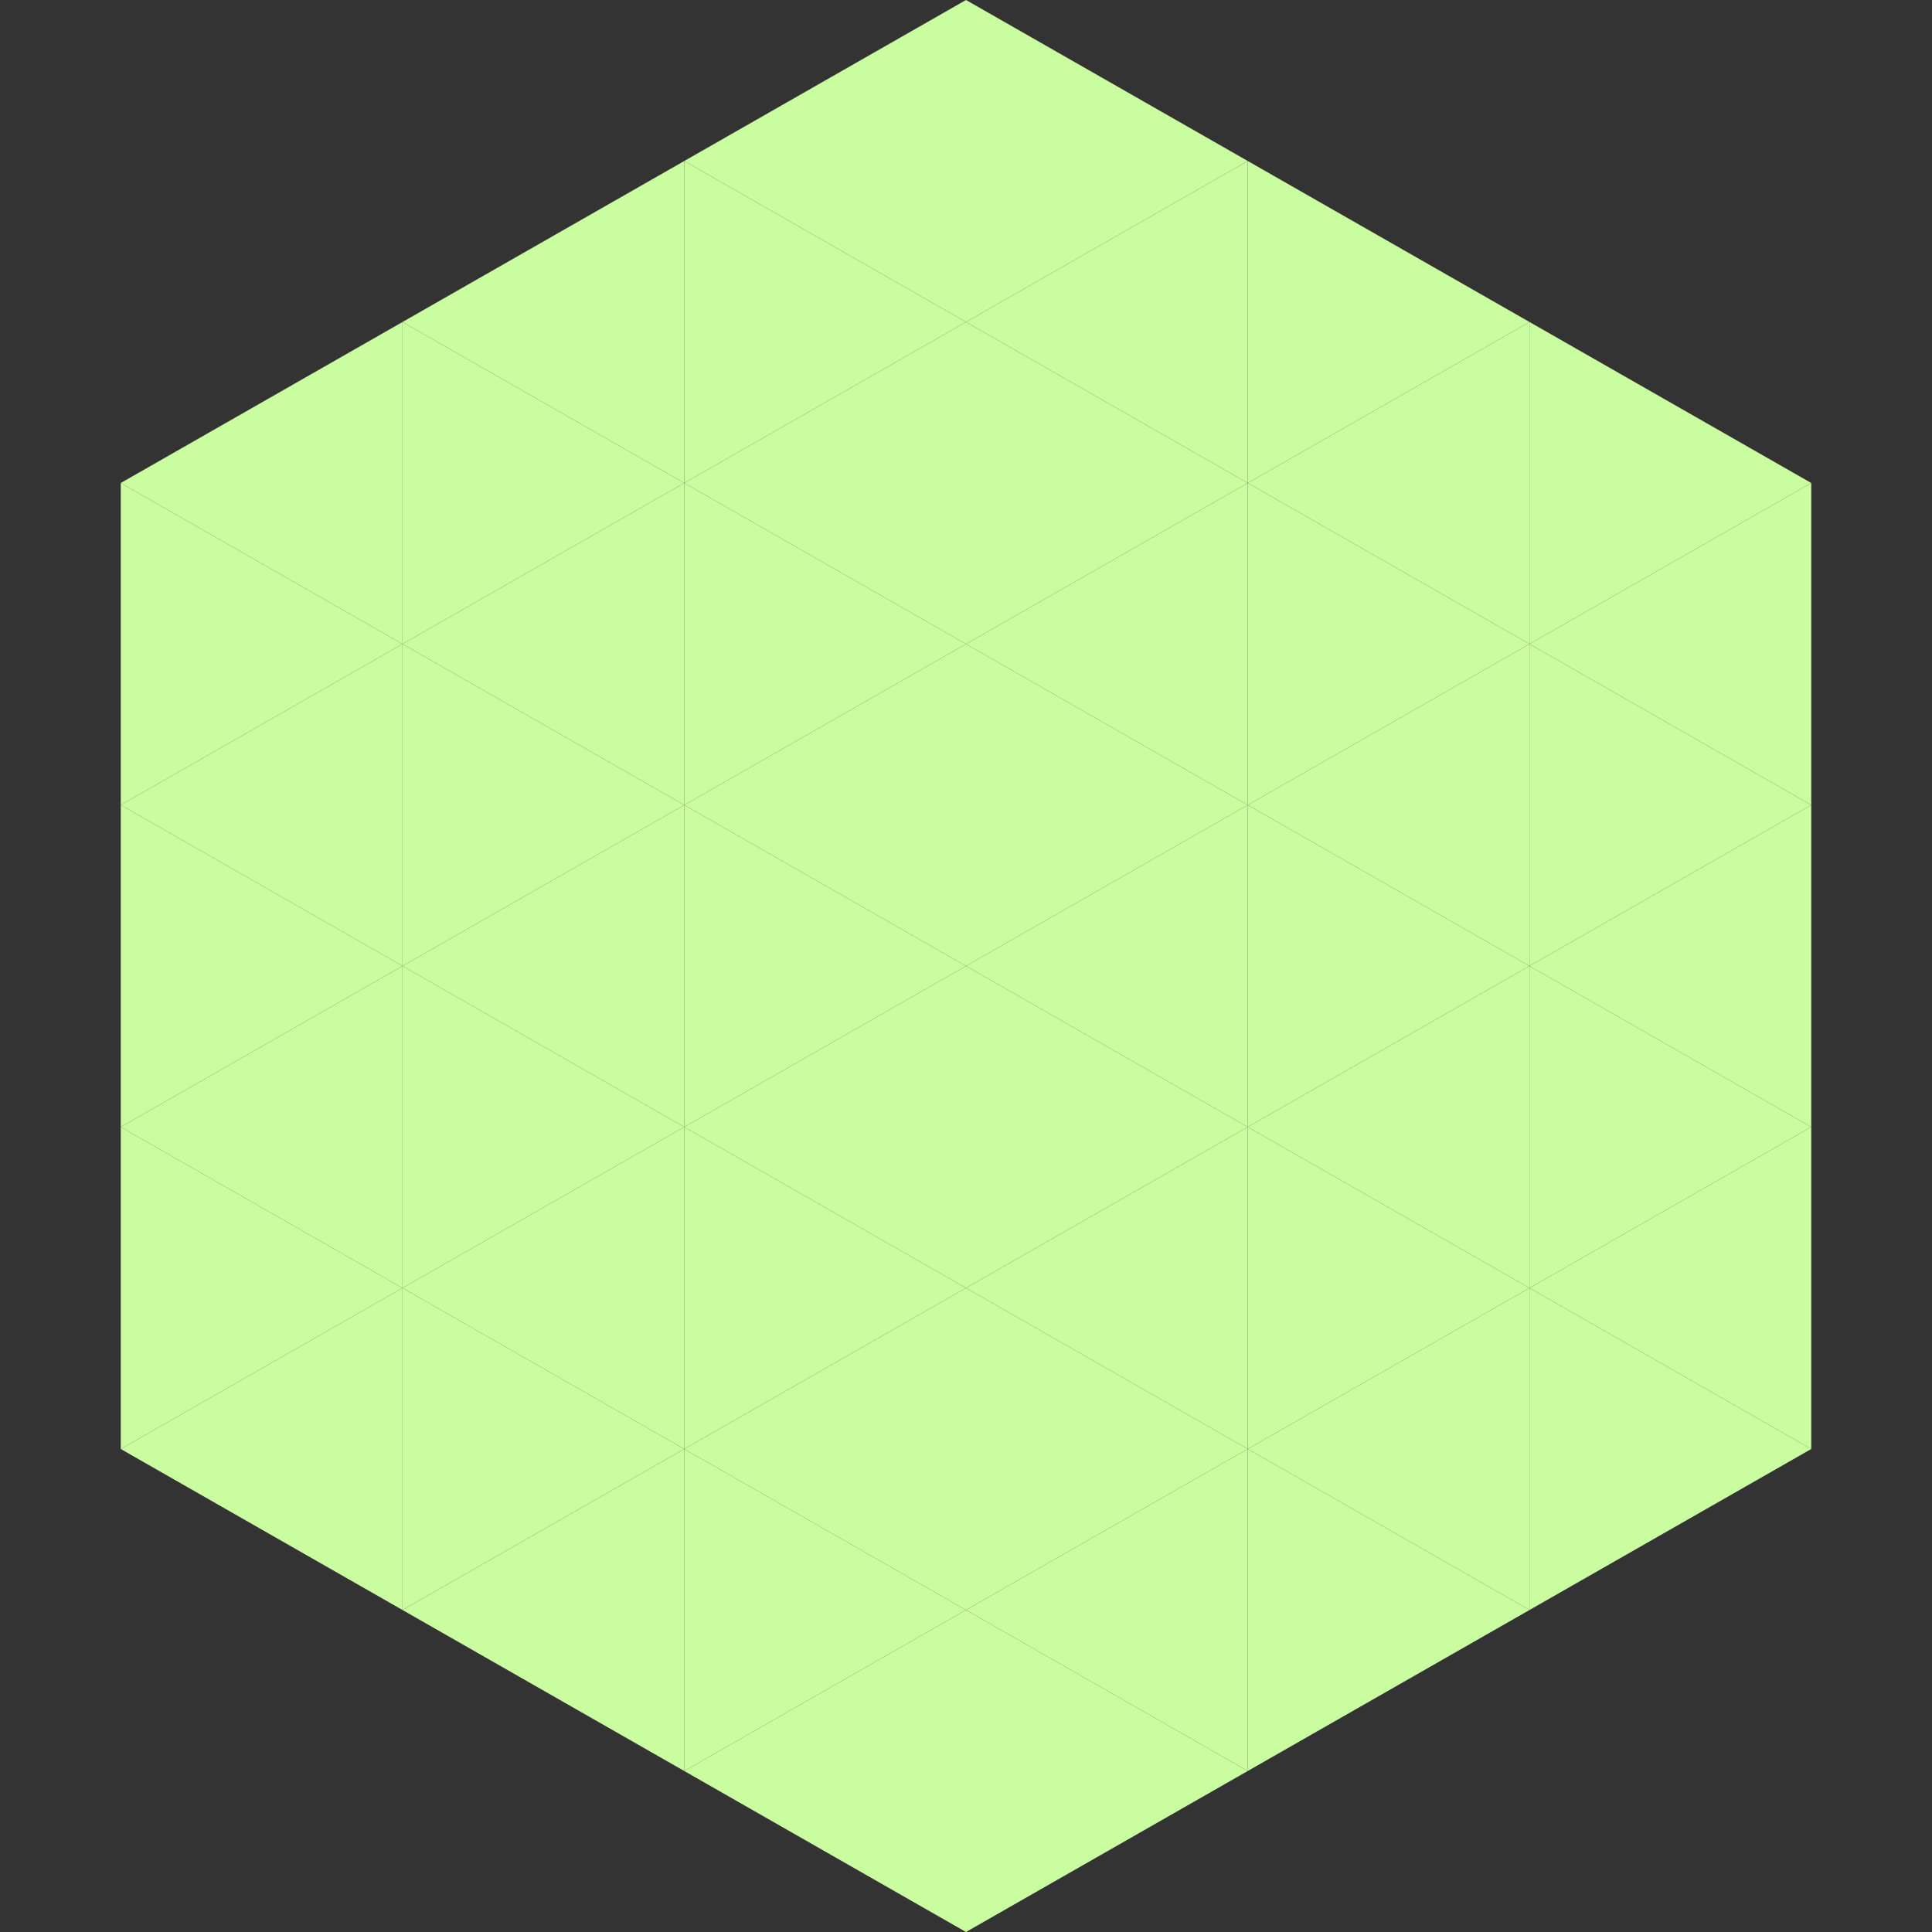
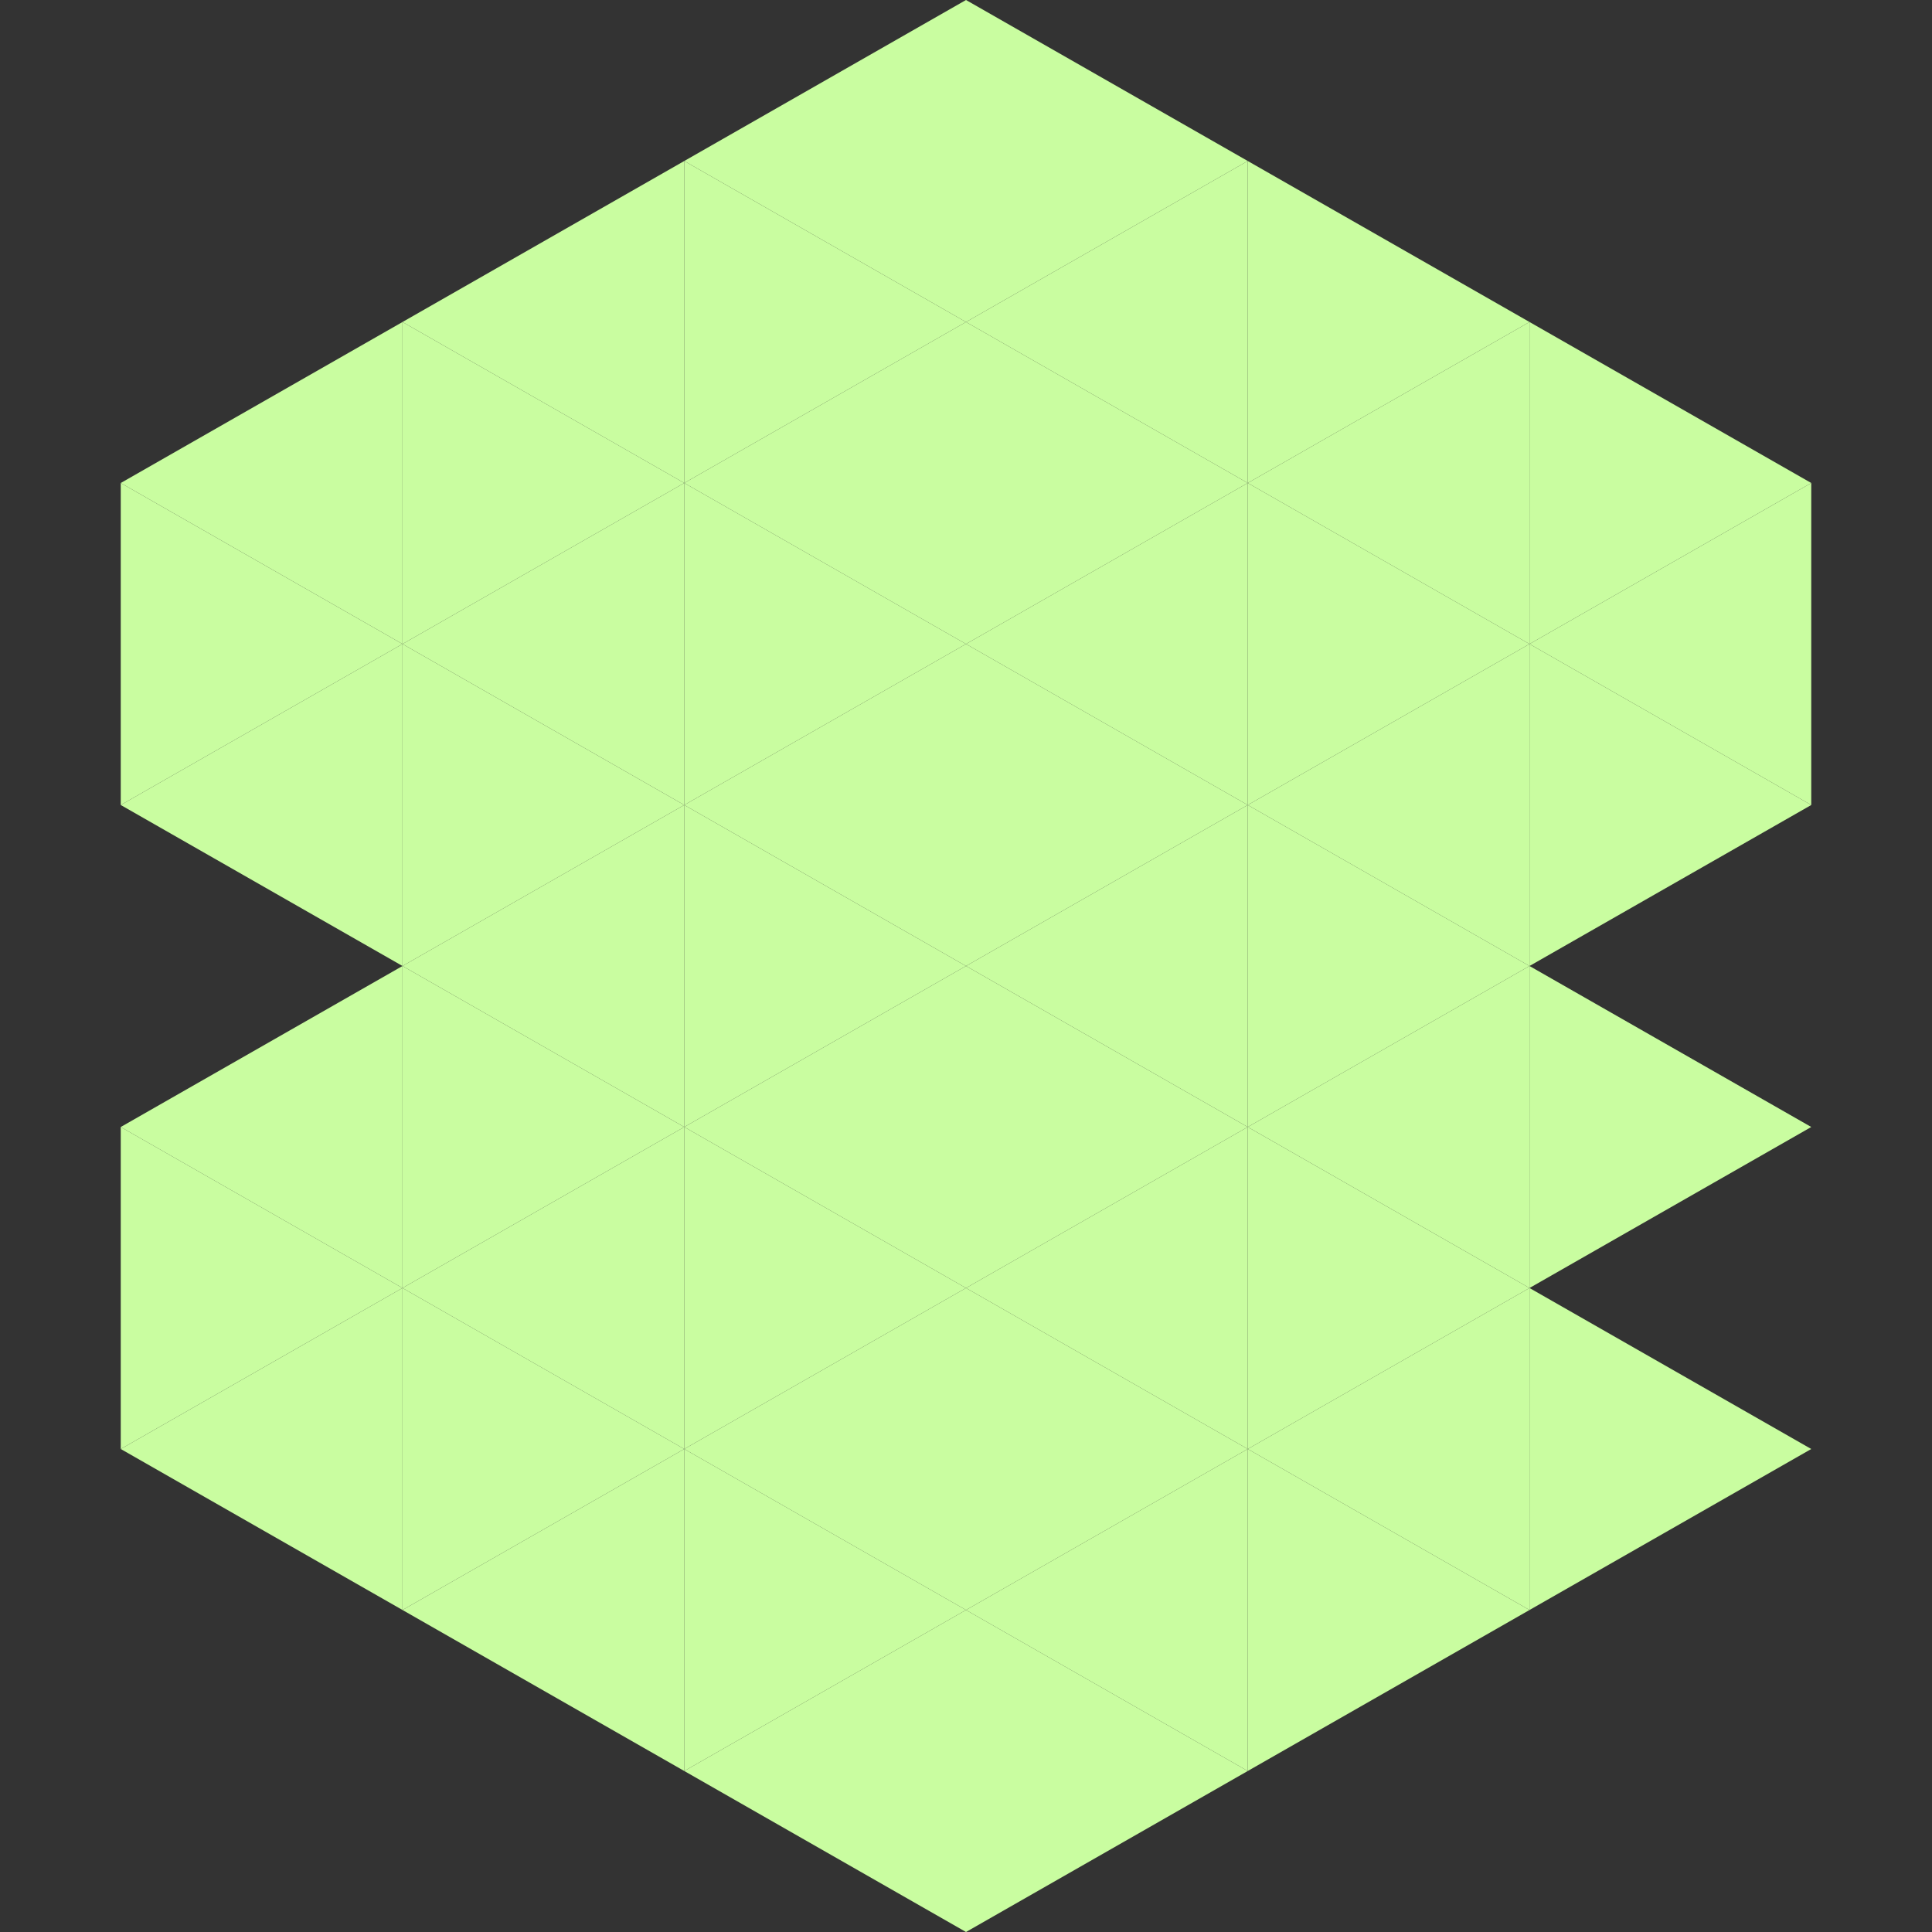
<svg xmlns="http://www.w3.org/2000/svg" width="240" height="240">
  <rect width="100%" height="100%" fill="#333333" stroke="none" />
  <polygon points="50,40 15,60 50,80" style="fill:rgb(201,253,160)" />
  <polygon points="190,40 225,60 190,80" style="fill:rgb(201,253,160)" />
  <polygon points="15,60 50,80 15,100" style="fill:rgb(201,253,160)" />
  <polygon points="225,60 190,80 225,100" style="fill:rgb(201,253,160)" />
  <polygon points="50,80 15,100 50,120" style="fill:rgb(201,253,160)" />
  <polygon points="190,80 225,100 190,120" style="fill:rgb(201,253,160)" />
-   <polygon points="15,100 50,120 15,140" style="fill:rgb(201,253,160)" />
-   <polygon points="225,100 190,120 225,140" style="fill:rgb(201,253,160)" />
  <polygon points="50,120 15,140 50,160" style="fill:rgb(201,253,160)" />
  <polygon points="190,120 225,140 190,160" style="fill:rgb(201,253,160)" />
  <polygon points="15,140 50,160 15,180" style="fill:rgb(201,253,160)" />
-   <polygon points="225,140 190,160 225,180" style="fill:rgb(201,253,160)" />
  <polygon points="50,160 15,180 50,200" style="fill:rgb(201,253,160)" />
  <polygon points="190,160 225,180 190,200" style="fill:rgb(201,253,160)" />
  <polygon points="15,180 50,200 15,220" style="fill:rgb(255,255,255); fill-opacity:0" />
  <polygon points="225,180 190,200 225,220" style="fill:rgb(255,255,255); fill-opacity:0" />
  <polygon points="50,0 85,20 50,40" style="fill:rgb(255,255,255); fill-opacity:0" />
  <polygon points="190,0 155,20 190,40" style="fill:rgb(255,255,255); fill-opacity:0" />
  <polygon points="85,20 50,40 85,60" style="fill:rgb(201,253,160)" />
  <polygon points="155,20 190,40 155,60" style="fill:rgb(201,253,160)" />
  <polygon points="50,40 85,60 50,80" style="fill:rgb(201,253,160)" />
  <polygon points="190,40 155,60 190,80" style="fill:rgb(201,253,160)" />
  <polygon points="85,60 50,80 85,100" style="fill:rgb(201,253,160)" />
  <polygon points="155,60 190,80 155,100" style="fill:rgb(201,253,160)" />
  <polygon points="50,80 85,100 50,120" style="fill:rgb(201,253,160)" />
  <polygon points="190,80 155,100 190,120" style="fill:rgb(201,253,160)" />
  <polygon points="85,100 50,120 85,140" style="fill:rgb(201,253,160)" />
  <polygon points="155,100 190,120 155,140" style="fill:rgb(201,253,160)" />
  <polygon points="50,120 85,140 50,160" style="fill:rgb(201,253,160)" />
  <polygon points="190,120 155,140 190,160" style="fill:rgb(201,253,160)" />
  <polygon points="85,140 50,160 85,180" style="fill:rgb(201,253,160)" />
  <polygon points="155,140 190,160 155,180" style="fill:rgb(201,253,160)" />
  <polygon points="50,160 85,180 50,200" style="fill:rgb(201,253,160)" />
  <polygon points="190,160 155,180 190,200" style="fill:rgb(201,253,160)" />
  <polygon points="85,180 50,200 85,220" style="fill:rgb(201,253,160)" />
  <polygon points="155,180 190,200 155,220" style="fill:rgb(201,253,160)" />
  <polygon points="120,0 85,20 120,40" style="fill:rgb(201,253,160)" />
  <polygon points="120,0 155,20 120,40" style="fill:rgb(201,253,160)" />
  <polygon points="85,20 120,40 85,60" style="fill:rgb(201,253,160)" />
  <polygon points="155,20 120,40 155,60" style="fill:rgb(201,253,160)" />
  <polygon points="120,40 85,60 120,80" style="fill:rgb(201,253,160)" />
  <polygon points="120,40 155,60 120,80" style="fill:rgb(201,253,160)" />
  <polygon points="85,60 120,80 85,100" style="fill:rgb(201,253,160)" />
  <polygon points="155,60 120,80 155,100" style="fill:rgb(201,253,160)" />
  <polygon points="120,80 85,100 120,120" style="fill:rgb(201,253,160)" />
  <polygon points="120,80 155,100 120,120" style="fill:rgb(201,253,160)" />
  <polygon points="85,100 120,120 85,140" style="fill:rgb(201,253,160)" />
  <polygon points="155,100 120,120 155,140" style="fill:rgb(201,253,160)" />
  <polygon points="120,120 85,140 120,160" style="fill:rgb(201,253,160)" />
  <polygon points="120,120 155,140 120,160" style="fill:rgb(201,253,160)" />
  <polygon points="85,140 120,160 85,180" style="fill:rgb(201,253,160)" />
  <polygon points="155,140 120,160 155,180" style="fill:rgb(201,253,160)" />
  <polygon points="120,160 85,180 120,200" style="fill:rgb(201,253,160)" />
  <polygon points="120,160 155,180 120,200" style="fill:rgb(201,253,160)" />
  <polygon points="85,180 120,200 85,220" style="fill:rgb(201,253,160)" />
  <polygon points="155,180 120,200 155,220" style="fill:rgb(201,253,160)" />
  <polygon points="120,200 85,220 120,240" style="fill:rgb(201,253,160)" />
  <polygon points="120,200 155,220 120,240" style="fill:rgb(201,253,160)" />
  <polygon points="85,220 120,240 85,260" style="fill:rgb(255,255,255); fill-opacity:0" />
  <polygon points="155,220 120,240 155,260" style="fill:rgb(255,255,255); fill-opacity:0" />
</svg>